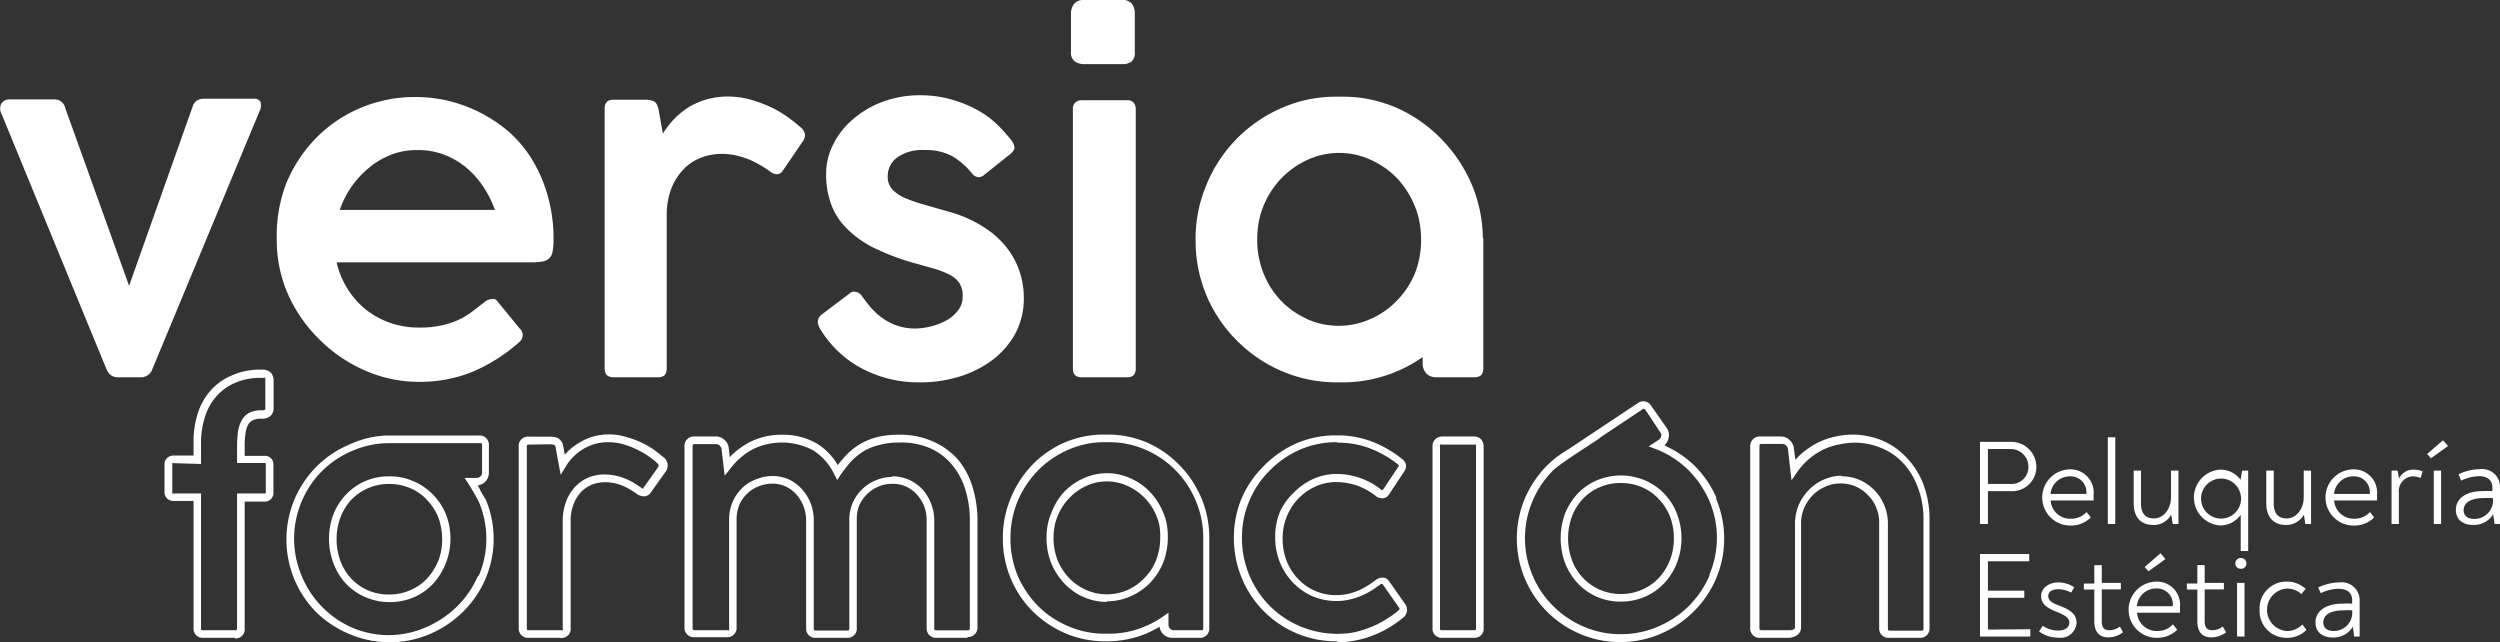
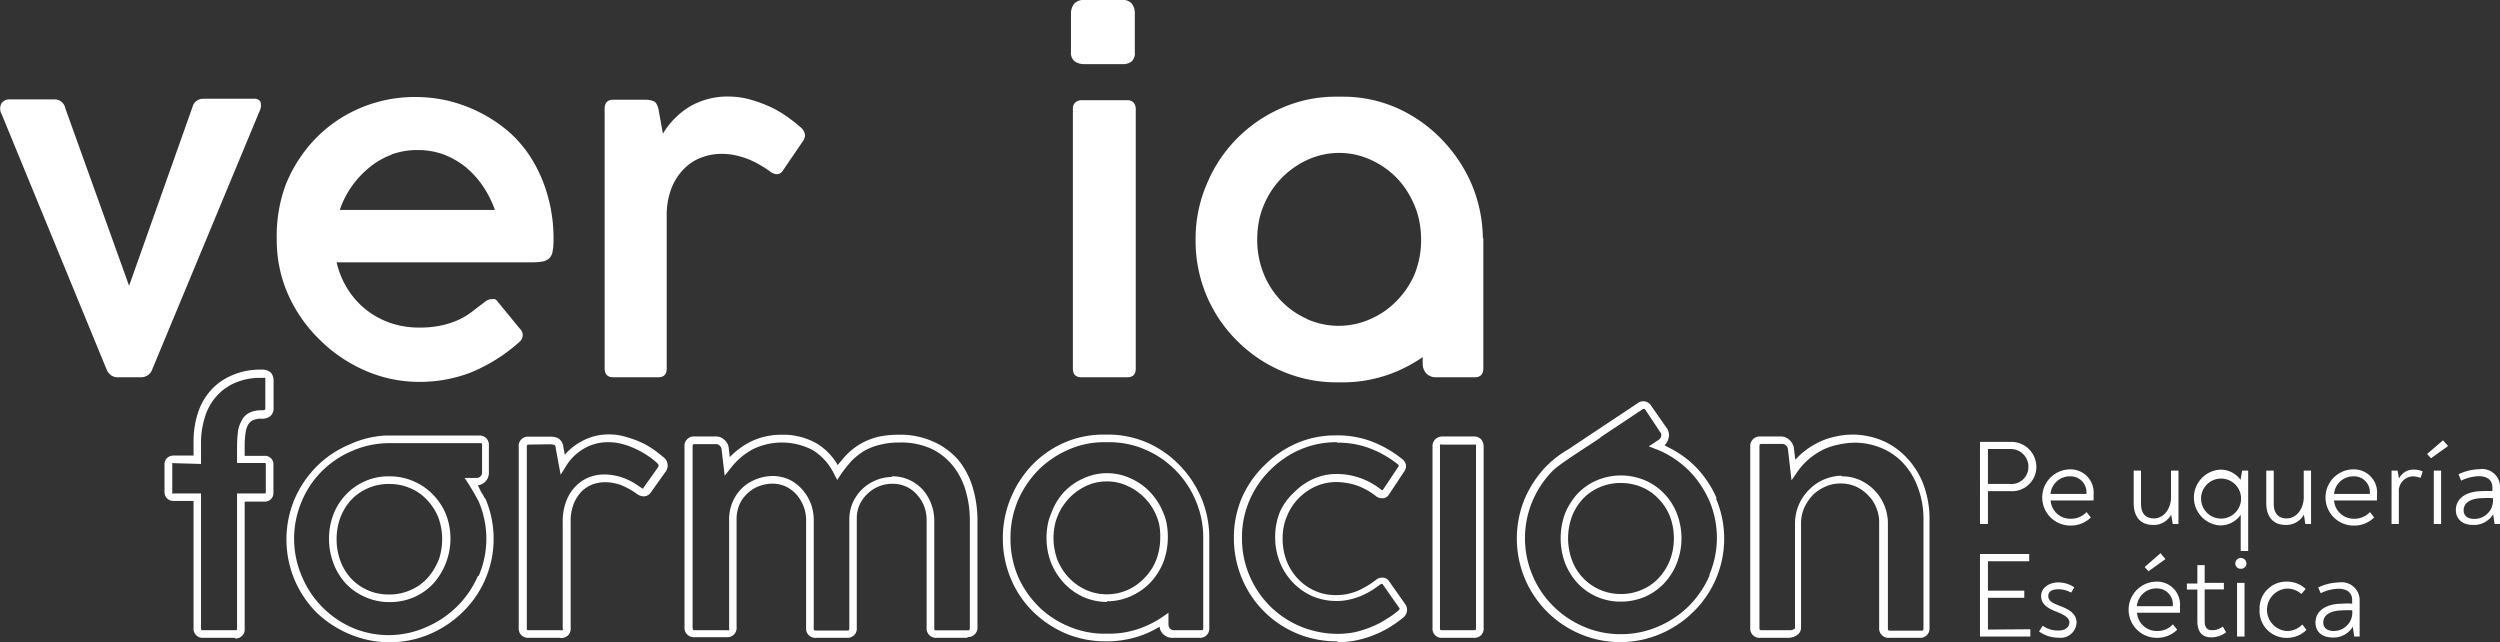
<svg xmlns="http://www.w3.org/2000/svg" viewBox="0 0 157.45 40.45">
  <rect x="0" y="0" width="157.45" height="40.45" fill="#333333" stroke="none" />
  <defs>
    <style>.cls-1{fill:#fff;}</style>
  </defs>
  <g id="Capa_2" data-name="Capa 2">
    <g id="Capa_1-2" data-name="Capa 1">
      <path class="cls-1" d="M27.26,31.14A3.77,3.77,0,0,0,26,30.29,3.69,3.69,0,0,0,24.5,30a3.63,3.63,0,0,0-1.52.31,3.69,3.69,0,0,0-1.2.85A3.81,3.81,0,0,0,21,32.39a4.38,4.38,0,0,0,0,3.08,3.9,3.9,0,0,0,.77,1.27A3.67,3.67,0,0,0,23,37.6a3.72,3.72,0,0,0,1.54.32,3.82,3.82,0,0,0,1.56-.32,3.64,3.64,0,0,0,1.21-.87,4.26,4.26,0,0,0,.78-4.33A3.9,3.9,0,0,0,27.26,31.14Zm.35,4.15a3.76,3.76,0,0,1-.69,1.12,3.1,3.1,0,0,1-1.06.75,3.15,3.15,0,0,1-1.36.28,3.19,3.19,0,0,1-2.38-1,3.29,3.29,0,0,1-.68-1.11,3.83,3.83,0,0,1-.24-1.37,3.87,3.87,0,0,1,.24-1.37,3.49,3.49,0,0,1,.68-1.11,3.26,3.26,0,0,1,2.38-1,3.32,3.32,0,0,1,1.35.27,3.1,3.1,0,0,1,1.06.75,3.5,3.5,0,0,1,.7,1.1,4,4,0,0,1,0,2.72Z" />
      <path class="cls-1" d="M30.54,31.4c-.08-.17-.18-.32-.27-.48a3.84,3.84,0,0,0-.18-.35.86.86,0,0,0,.46-.22.81.81,0,0,0,.24-.6v-1.7a.58.58,0,0,0-.64-.62H24.28A6.11,6.11,0,0,0,22,28a6.37,6.37,0,0,0-2.06,1.38,6.62,6.62,0,0,0-1.39,2.06,6.56,6.56,0,0,0,0,5.07,6.55,6.55,0,0,0,1.39,2.07A6.75,6.75,0,0,0,22,39.93a6.46,6.46,0,0,0,5.08,0,6.8,6.8,0,0,0,2.08-1.4,6.44,6.44,0,0,0,1.41-7.13Zm-.44,4.87a6.12,6.12,0,0,1-1.31,1.92,6.31,6.31,0,0,1-1.93,1.3A5.86,5.86,0,0,1,24.5,40a5.8,5.8,0,0,1-2.34-.48A6.07,6.07,0,0,1,19,36.27a6,6,0,0,1,0-4.69,5.91,5.91,0,0,1,3.2-3.19,5.8,5.8,0,0,1,2.34-.48h5.66c.15,0,.16,0,.16.14v1.7a.3.3,0,0,1-.1.25.33.33,0,0,1-.26.1h-.74a15.4,15.4,0,0,1,.89,1.49,5.94,5.94,0,0,1,0,4.68Z" />
      <path class="cls-1" d="M124.7,27.83h1.91a1.58,1.58,0,0,1,1.64,1.58,1.53,1.53,0,0,1-1.67,1.52H125.2V33h-.5Zm1.88,2.65a1.07,1.07,0,0,0,1.17-1.08,1.11,1.11,0,0,0-1.14-1.12H125.2v2.2Z" />
      <path class="cls-1" d="M131.85,31.2a1.77,1.77,0,0,1,0,.32h-2.7a1.23,1.23,0,0,0,1.26,1.15,1.31,1.31,0,0,0,1-.42l.27.34a1.79,1.79,0,0,1-1.29.51,1.77,1.77,0,0,1,0-3.54A1.46,1.46,0,0,1,131.85,31.2Zm-2.71-.09h2.26A1,1,0,0,0,130.35,30,1.22,1.22,0,0,0,129.14,31.11Z" />
-       <path class="cls-1" d="M132.75,27.54h.47V33h-.47Z" />
      <path class="cls-1" d="M137.2,29.64V33h-.36l-.1-.59a1.23,1.23,0,0,1-1.13.65c-.85,0-1.23-.56-1.23-1.38V29.64h.46v2.07c0,.54.21.94.82.94s1.07-.61,1.07-1.33V29.64Z" />
      <path class="cls-1" d="M141.59,29.64V34.7h-.47V33.37c0-.36,0-.68,0-.95a1.56,1.56,0,0,1-1.32.67,1.76,1.76,0,0,1,0-3.51,1.55,1.55,0,0,1,1.31.64l.1-.58Zm-.45,1.68a1.26,1.26,0,1,0-1.29,1.34A1.26,1.26,0,0,0,141.14,31.32Z" />
      <path class="cls-1" d="M145.55,29.64V33h-.36l-.09-.59a1.26,1.26,0,0,1-1.14.65c-.84,0-1.23-.56-1.23-1.38V29.64h.47v2.07c0,.54.21.94.82.94s1.07-.61,1.07-1.33V29.64Z" />
      <path class="cls-1" d="M149.7,31.2a1.77,1.77,0,0,1,0,.32H147a1.24,1.24,0,0,0,1.26,1.15,1.32,1.32,0,0,0,1-.42l.26.34a1.76,1.76,0,0,1-1.29.51,1.77,1.77,0,0,1,0-3.54A1.46,1.46,0,0,1,149.7,31.2ZM147,31.11h2.25A1,1,0,0,0,148.19,30,1.21,1.21,0,0,0,147,31.11Z" />
      <path class="cls-1" d="M152.58,29.69l-.13.41A1.52,1.52,0,0,0,152,30a.92.92,0,0,0-.92,1v2h-.46V29.64H151l.09.5a1,1,0,0,1,1-.56A1.28,1.28,0,0,1,152.58,29.69Z" />
      <path class="cls-1" d="M152.86,28.59l1-.86.32.36-1.08.77Zm.42,1.05h.46V33h-.46Z" />
      <path class="cls-1" d="M157.45,30.77V33h-.34l-.09-.61a1.42,1.42,0,0,1-1.27.67c-.66,0-1.08-.36-1.08-.94,0-.76.69-1.19,1.69-1.19a5.16,5.16,0,0,1,.61,0v-.23c0-.47-.33-.71-.85-.71a2.76,2.76,0,0,0-1.12.28l-.16-.4a3.19,3.19,0,0,1,1.32-.32A1.13,1.13,0,0,1,157.45,30.77Zm-.48.6a4.39,4.39,0,0,0-.54,0c-.8,0-1.27.27-1.27.77,0,.34.24.54.66.54A1.16,1.16,0,0,0,157,31.37Z" />
      <path class="cls-1" d="M127.87,39.63v.46H124.7v-5.2h3.1v.46h-2.6V37.2h2.29v.45H125.2v2Z" />
      <path class="cls-1" d="M128.42,39.77l.23-.36a1.66,1.66,0,0,0,1,.3c.41,0,.68-.2.68-.51s-.38-.5-.78-.66c-.55-.21-1-.47-1-1s.52-.86,1.09-.86a1.83,1.83,0,0,1,1,.31l-.2.33a1.73,1.73,0,0,0-.8-.21c-.34,0-.64.11-.64.43s.31.46.71.61c.61.23,1.07.5,1.07,1.06a1,1,0,0,1-1.14.95A2.06,2.06,0,0,1,128.42,39.77Z" />
-       <path class="cls-1" d="M131.9,39.13v-2l-.66,0v-.38h.66V35.59h.47v1.12h1.2v.41h-1.2v2c0,.43.17.57.47.57a1.09,1.09,0,0,0,.67-.23l.2.36a1.53,1.53,0,0,1-.92.32C132.25,40.15,131.9,39.83,131.9,39.13Z" />
      <path class="cls-1" d="M137.29,38.26a1.88,1.88,0,0,1,0,.33h-2.7a1.24,1.24,0,0,0,1.26,1.15,1.31,1.31,0,0,0,1-.42l.27.34a1.79,1.79,0,0,1-1.29.51,1.77,1.77,0,0,1,0-3.54A1.45,1.45,0,0,1,137.29,38.26Zm-2.71-.08h2.26a1,1,0,0,0-1.05-1.12A1.22,1.22,0,0,0,134.58,38.18Zm.73-2.2-.24-.27,1-.87.31.37Z" />
      <path class="cls-1" d="M138.39,39.13v-2l-.66,0v-.38h.66V35.59h.46v1.12h1.21v.41h-1.21v2c0,.43.18.57.48.57a1.06,1.06,0,0,0,.66-.23l.21.36a1.53,1.53,0,0,1-.92.32C138.73,40.15,138.39,39.83,138.39,39.13Z" />
      <path class="cls-1" d="M140.78,35.49a.35.35,0,0,1,.7,0,.33.33,0,0,1-.35.33A.33.33,0,0,1,140.78,35.49Zm.11,1.22h.47v3.38h-.47Z" />
      <path class="cls-1" d="M142.31,38.39A1.68,1.68,0,0,1,144,36.63a1.71,1.71,0,0,1,1.21.46l-.27.32a1.33,1.33,0,0,0-.94-.34,1.34,1.34,0,0,0,0,2.67,1.32,1.32,0,0,0,1-.41l.26.34a1.71,1.71,0,0,1-1.3.5A1.68,1.68,0,0,1,142.31,38.39Z" />
      <path class="cls-1" d="M148.61,37.84v2.25h-.34l-.09-.62a1.41,1.41,0,0,1-1.27.68c-.66,0-1.08-.36-1.08-.94,0-.76.69-1.19,1.69-1.19a3.83,3.83,0,0,1,.62,0v-.23c0-.47-.34-.71-.86-.71a2.61,2.61,0,0,0-1.12.28L146,37a3.2,3.2,0,0,1,1.33-.32A1.13,1.13,0,0,1,148.61,37.84Zm-.47.6a3.2,3.2,0,0,0-.55,0c-.8,0-1.27.27-1.27.77,0,.33.24.53.66.53A1.16,1.16,0,0,0,148.14,38.44Z" />
      <path class="cls-1" d="M93.39,15a9,9,0,0,0-.69-3.36,9.4,9.4,0,0,0-1.9-2.86A9,9,0,0,0,88,6.81a8.4,8.4,0,0,0-3.45-.72h-.41a8.39,8.39,0,0,0-3.44.72A8.93,8.93,0,0,0,76,11.6a8.67,8.67,0,0,0-.7,3.36h0a.57.57,0,0,0,0,.13A8.83,8.83,0,0,0,78,21.55a8.87,8.87,0,0,0,2.82,1.86,8.7,8.7,0,0,0,3.34.67h.41a8.71,8.71,0,0,0,3.35-.67,9.09,9.09,0,0,0,1.68-.92v.41a.9.9,0,0,0,.23.62.82.82,0,0,0,.61.24h2.44q.54,0,.54-.57V15ZM82.31,20.08a5.15,5.15,0,0,1-1.66-1.17,5.4,5.4,0,0,1-1.08-1.71,5.71,5.71,0,0,1-.39-2.12,5.94,5.94,0,0,1,.15-1.35,4.69,4.69,0,0,1,.24-.75,5.47,5.47,0,0,1,1.12-1.74,5.38,5.38,0,0,1,1.65-1.17,4.77,4.77,0,0,1,4,0A5.38,5.38,0,0,1,88,11.24,5.65,5.65,0,0,1,89.11,13a4.69,4.69,0,0,1,.24.75,5.94,5.94,0,0,1,.15,1.35,5.71,5.71,0,0,1-.39,2.12A5.4,5.4,0,0,1,88,18.91a5.15,5.15,0,0,1-1.66,1.17,4.9,4.9,0,0,1-4.06,0Z" />
      <path class="cls-1" d="M9.59,23.26a.74.74,0,0,1-.7.5H7.39A.73.73,0,0,1,7,23.64a.89.89,0,0,1-.29-.38L.1,7.18a.68.68,0,0,1,0-.68.61.61,0,0,1,.53-.24h2.8a.68.68,0,0,1,.68.55L8.13,18l4-11.28a.66.66,0,0,1,.28-.39.77.77,0,0,1,.4-.11H16a.42.42,0,0,1,.41.2.86.86,0,0,1-.08.62Z" />
      <path class="cls-1" d="M31,18.84a.47.47,0,0,1,.17,0,.42.42,0,0,1,.16.14l1.4,1.71a.55.55,0,0,1,0,.83,10.67,10.67,0,0,1-3.08,1.94,8.9,8.9,0,0,1-3.23.59,8.48,8.48,0,0,1-3.42-.71,9.32,9.32,0,0,1-2.85-1.93,9.2,9.2,0,0,1-2-2.85,8.47,8.47,0,0,1-.72-3.48A9.26,9.26,0,0,1,18,11.62a9,9,0,0,1,1.84-2.86,8.61,8.61,0,0,1,2.81-1.94,8.79,8.79,0,0,1,3.55-.71,9,9,0,0,1,2,.23A9.22,9.22,0,0,1,32,8.26,7.56,7.56,0,0,1,33.48,10a9,9,0,0,1,1,2.28,9.71,9.71,0,0,1,.38,2.84,3.56,3.56,0,0,1-.06.73.76.76,0,0,1-.21.42.79.79,0,0,1-.43.2,3.4,3.4,0,0,1-.7.05H21.2a5.39,5.39,0,0,0,.7,1.69,5.18,5.18,0,0,0,1.16,1.3,5.27,5.27,0,0,0,1.53.83,5.49,5.49,0,0,0,1.78.29,6.28,6.28,0,0,0,1.54-.16,5,5,0,0,0,1.12-.4,4.88,4.88,0,0,0,.84-.55l.72-.55A.68.68,0,0,1,31,18.84Zm-6.33-9.1a4.71,4.71,0,0,0-1.41.81,6,6,0,0,0-1.11,1.19,5.89,5.89,0,0,0-.75,1.48h9.77a6.78,6.78,0,0,0-.77-1.52,5.76,5.76,0,0,0-1.1-1.2,5.22,5.22,0,0,0-1.38-.78,4.75,4.75,0,0,0-1.62-.27A4.66,4.66,0,0,0,24.63,9.74Z" />
      <path class="cls-1" d="M38.08,6.86c0-.39.18-.58.55-.58h2a1.51,1.51,0,0,1,.53.09c.15.06.26.25.32.55l.27,1.5A5,5,0,0,1,43.46,6.7a4.72,4.72,0,0,1,2.38-.62,5.23,5.23,0,0,1,1.55.23,8.83,8.83,0,0,1,1.35.53,7.51,7.51,0,0,1,1,.63c.29.21.5.39.65.52a.76.76,0,0,1,.31.51.7.7,0,0,1-.16.43L49.3,10.75a.43.43,0,0,1-.37.22.74.74,0,0,1-.43-.17q-.27-.2-.6-.39a5.88,5.88,0,0,0-.71-.36,5.36,5.36,0,0,0-.83-.26,4.11,4.11,0,0,0-.94-.1,3.58,3.58,0,0,0-1.24.23,3,3,0,0,0-1.1.71,3.68,3.68,0,0,0-.79,1.22,4.66,4.66,0,0,0-.3,1.76v9.58c0,.38-.16.57-.55.57H38.63c-.37,0-.55-.19-.55-.57Z" />
-       <path class="cls-1" d="M51.51,20.35a.58.58,0,0,1,.24-.54l1.76-1.33a.4.4,0,0,1,.3-.11.62.62,0,0,1,.5.31,8.45,8.45,0,0,0,.59.75,4.09,4.09,0,0,0,.73.64,3.45,3.45,0,0,0,.9.45,3.62,3.62,0,0,0,1.13.17,4.19,4.19,0,0,0,1-.14,4.13,4.13,0,0,0,1-.4,2.36,2.36,0,0,0,.7-.63,1.38,1.38,0,0,0,.27-.84,1.47,1.47,0,0,0-.22-.87,1.66,1.66,0,0,0-.65-.53,5.36,5.36,0,0,0-1-.38l-1.39-.39A14.92,14.92,0,0,1,55,15.59a6.32,6.32,0,0,1-1.64-1.17,4.16,4.16,0,0,1-1-1.52,5.39,5.39,0,0,1-.33-2,4,4,0,0,1,.42-1.75,4.92,4.92,0,0,1,1.19-1.57,6.06,6.06,0,0,1,1.9-1.15A6.71,6.71,0,0,1,58.09,6,7,7,0,0,1,60,6.29a7.47,7.47,0,0,1,1.57.65,5.73,5.73,0,0,1,1.22.89,9.73,9.73,0,0,1,.9,1,.89.89,0,0,1,.2.44c0,.14-.07.28-.26.43L62,11a.52.52,0,0,1-.37.16.58.58,0,0,1-.43-.26A4.76,4.76,0,0,0,60,9.85a3.52,3.52,0,0,0-1.79-.4,2.7,2.7,0,0,0-1.71.47,1.44,1.44,0,0,0-.59,1.17,1.19,1.19,0,0,0,.27.82,2.34,2.34,0,0,0,.79.55,9.75,9.75,0,0,0,1.24.43l1.64.47a7.83,7.83,0,0,1,2.1.94,5.63,5.63,0,0,1,1.44,1.28,5,5,0,0,1,.82,1.51,5.2,5.2,0,0,1,.27,1.66,4.67,4.67,0,0,1-.58,2.34,5.32,5.32,0,0,1-1.5,1.66,7,7,0,0,1-2.08,1,8.44,8.44,0,0,1-2.32.33,7.62,7.62,0,0,1-3.71-.87,6.75,6.75,0,0,1-2.54-2.34A1.47,1.47,0,0,1,51.51,20.35Z" />
      <path class="cls-1" d="M67.45.87a1,1,0,0,1,.19-.62A.79.79,0,0,1,68.31,0h2.38a.71.71,0,0,1,.6.24,1,1,0,0,1,.18.63v2.4a.72.72,0,0,1-.2.6.91.91,0,0,1-.58.17H68.31a1.08,1.08,0,0,1-.62-.17.68.68,0,0,1-.24-.6Zm.12,6a.51.51,0,0,1,.16-.42.59.59,0,0,1,.38-.14H71a.53.53,0,0,1,.39.15.62.62,0,0,1,.14.41V23.2c0,.38-.18.56-.53.56H68.11c-.36,0-.54-.18-.54-.56Z" />
      <path class="cls-1" d="M69.85,40.39h-.28a6.45,6.45,0,0,1-2.42-.48,6.76,6.76,0,0,1-2.05-1.35,6.3,6.3,0,0,1-1.41-2.05,6.49,6.49,0,0,1-.53-2.62v-.16a6.52,6.52,0,0,1,.5-2.37A6.7,6.7,0,0,1,65,29.29a6.41,6.41,0,0,1,2-1.4,6.22,6.22,0,0,1,2.5-.52h.28a6.22,6.22,0,0,1,2.5.52,6.41,6.41,0,0,1,2,1.4,6.7,6.7,0,0,1,1.38,2.07,6.48,6.48,0,0,1,.5,2.37h0v5.8a.58.58,0,0,1-.62.64h-1.7a.81.81,0,0,1-.59-.24.74.74,0,0,1-.22-.46,7,7,0,0,1-.86.44,6.45,6.45,0,0,1-2.42.48Zm-.14-.48h.14a5.71,5.71,0,0,0,2.24-.45,6.17,6.17,0,0,0,1.13-.61l.37-.26v.74a.38.38,0,0,0,.1.26.3.3,0,0,0,.25.1h1.7c.11,0,.14,0,.14-.16V33.8a5.89,5.89,0,0,0-.47-2.26,6,6,0,0,0-3.15-3.21,5.66,5.66,0,0,0-2.31-.48h-.28a5.54,5.54,0,0,0-2.3.48,6.1,6.1,0,0,0-1.89,1.29,6.33,6.33,0,0,0-1.28,1.92,6.08,6.08,0,0,0-.46,2.26v.09a6.06,6.06,0,0,0,.48,2.43,6.25,6.25,0,0,0,1.31,1.9,6,6,0,0,0,1.9,1.24,5.71,5.71,0,0,0,2.24.45h.14Zm0-2a3.71,3.71,0,0,1-1.52-.33A3.82,3.82,0,0,1,67,36.71a4.22,4.22,0,0,1-.8-1.26,4.33,4.33,0,0,1-.29-1.57,4.64,4.64,0,0,1,.11-1,3.69,3.69,0,0,1,.19-.56A4,4,0,0,1,67,31a3.82,3.82,0,0,1,1.23-.87,3.57,3.57,0,0,1,1.49-.33h0a3.57,3.57,0,0,1,1.49.33,3.82,3.82,0,0,1,1.23.87,4.13,4.13,0,0,1,.82,1.28,3.69,3.69,0,0,1,.19.56,4.65,4.65,0,0,1,.1,1,4.45,4.45,0,0,1-.28,1.56,4.15,4.15,0,0,1-.8,1.27,3.93,3.93,0,0,1-1.23.87,3.71,3.71,0,0,1-1.52.33Zm0-7.59a3,3,0,0,0-1.29.28,3.49,3.49,0,0,0-1.08.77,3.6,3.6,0,0,0-.73,1.13,3.11,3.11,0,0,0-.16.49,4.26,4.26,0,0,0-.1.89,4,4,0,0,0,.25,1.39,3.76,3.76,0,0,0,.71,1.11,3.49,3.49,0,0,0,1.08.77,3.25,3.25,0,0,0,2.64,0,3.33,3.33,0,0,0,1.07-.77,3.37,3.37,0,0,0,.72-1.12,3.89,3.89,0,0,0,.25-1.38A3.68,3.68,0,0,0,73,33a3.11,3.11,0,0,0-.16-.49,3.44,3.44,0,0,0-.73-1.13A3.49,3.49,0,0,0,71,30.6a3,3,0,0,0-1.29-.28Z" />
      <path class="cls-1" d="M14.8,40.17h-2a.57.57,0,0,1-.61-.62v-8H10.93a.59.59,0,0,1-.4-.15.57.57,0,0,1-.17-.44V29.26a.54.54,0,0,1,.18-.43.62.62,0,0,1,.39-.14h1.26V27.8a5.88,5.88,0,0,1,.24-1.68,4,4,0,0,1,.77-1.45,3.71,3.71,0,0,1,1.34-1,4.35,4.35,0,0,1,1.92-.39.8.8,0,0,1,.62.21.81.81,0,0,1,.15.51v1.68a.65.65,0,0,1-.21.53.82.82,0,0,1-.55.16,1.2,1.2,0,0,0-.55.1.7.7,0,0,0-.3.29,1.56,1.56,0,0,0-.16.55,5.53,5.53,0,0,0-.05.86v.54h1.23a.53.53,0,0,1,.58.57V31a.54.54,0,0,1-.58.59H15.41v8a.57.57,0,0,1-.61.62Zm-3.87-11a.12.12,0,0,0-.08,0,.12.12,0,0,0,0,.07V31a.15.15,0,0,0,0,.08.09.09,0,0,0,.08,0h1.73v8.47c0,.12,0,.14.14.14h2c.11,0,.13,0,.13-.14V31.08h1.71c.09,0,.1,0,.1-.11V29.26c0-.09,0-.1-.1-.1H14.93v-1a8.09,8.09,0,0,1,.05-.92,1.9,1.9,0,0,1,.23-.73A1.06,1.06,0,0,1,15.7,26a1.63,1.63,0,0,1,.77-.16.38.38,0,0,0,.24-.05s0-.08,0-.16V24c0-.13,0-.18,0-.2s-.07,0-.25,0a3.91,3.91,0,0,0-1.72.34,3.28,3.28,0,0,0-1.17.89,3.47,3.47,0,0,0-.68,1.29,5.27,5.27,0,0,0-.23,1.54v1.36Z" />
      <path class="cls-1" d="M35.28,40.17h-2a.58.58,0,0,1-.61-.64V28.15a.58.58,0,0,1,.61-.65h1.38a1.33,1.33,0,0,1,.45.08.71.71,0,0,1,.37.57l.09.49a3.58,3.58,0,0,1,1-.81,3.48,3.48,0,0,1,1.78-.47,3.64,3.64,0,0,1,1.15.18,6.12,6.12,0,0,1,1,.38,5.26,5.26,0,0,1,.76.46c.21.16.37.28.48.38a.66.66,0,0,1,.14,1L41,31a.54.54,0,0,1-.46.26.77.77,0,0,1-.44-.16,3.94,3.94,0,0,0-.4-.26,4.12,4.12,0,0,0-.47-.24,2.85,2.85,0,0,0-1.14-.23,2.38,2.38,0,0,0-.78.14,2.15,2.15,0,0,0-.68.44,2.55,2.55,0,0,0-.5.78,3,3,0,0,0-.19,1.14v6.66a.6.6,0,0,1-.15.47.61.61,0,0,1-.47.18ZM33.31,28c-.09,0-.13,0-.13.17V39.53c0,.15,0,.16.13.16h2a.27.27,0,0,0,.13,0,.17.17,0,0,0,0-.12h0V32.86a3.5,3.5,0,0,1,.23-1.32,2.67,2.67,0,0,1,.6-.93,2.47,2.47,0,0,1,.85-.56,2.84,2.84,0,0,1,.95-.17,3.69,3.69,0,0,1,1.33.27c.18.08.36.17.52.26l.44.29a.38.38,0,0,0,.16.08s0,0,0-.05h0l.9-1.27a.29.29,0,0,0,.06-.16h0s0-.06-.14-.18a4.3,4.3,0,0,0-.43-.34,5,5,0,0,0-.7-.42,5.16,5.16,0,0,0-.89-.36,3.38,3.38,0,0,0-1-.15,3,3,0,0,0-1.54.4,3.22,3.22,0,0,0-1.14,1.12l-.33.53L35,28.23c0-.17-.08-.2-.08-.2a.76.76,0,0,0-.27-.05Z" />
      <path class="cls-1" d="M60.93,40.17H59a.59.59,0,0,1-.64-.65V32.78a2.49,2.49,0,0,0-.14-.85,2.24,2.24,0,0,0-.43-.73,2,2,0,0,0-1.62-.73,2.21,2.21,0,0,0-.84.17,2.32,2.32,0,0,0-1.2,1.16,2.15,2.15,0,0,0-.17.85v6.88a.58.58,0,0,1-.62.64H51.4a.58.58,0,0,1-.63-.64V32.74a2.37,2.37,0,0,0-.15-.82,2.53,2.53,0,0,0-.42-.73,2.19,2.19,0,0,0-.67-.53,2,2,0,0,0-.89-.2,2.28,2.28,0,0,0-.75.13,2,2,0,0,0-.73.41,2.23,2.23,0,0,0-.56.71,2.38,2.38,0,0,0-.21,1v6.76a.59.59,0,0,1-.65.66h-2a.59.59,0,0,1-.63-.65V28.14a.59.59,0,0,1,.63-.65h1.36a.73.73,0,0,1,.52.21.78.78,0,0,1,.27.47v0l.07.62a4.89,4.89,0,0,1,1.25-.94,4.37,4.37,0,0,1,2-.47,4.26,4.26,0,0,1,2.21.54,3.83,3.83,0,0,1,1.34,1.37c.16-.2.33-.4.49-.58a4.33,4.33,0,0,1,.88-.72,4.38,4.38,0,0,1,1.1-.46,5.78,5.78,0,0,1,1.38-.15,5,5,0,0,1,2.16.43A4.49,4.49,0,0,1,60.38,29a5,5,0,0,1,.89,1.73,7.18,7.18,0,0,1,.29,2v6.74a.59.59,0,0,1-.63.65ZM56.17,30a2.5,2.5,0,0,1,1.15.25,2.68,2.68,0,0,1,.84.64,3,3,0,0,1,.68,1.9v6.74c0,.15,0,.17.16.17h1.93c.1,0,.15,0,.15-.17V32.78a6.51,6.51,0,0,0-.27-1.9A4.45,4.45,0,0,0,60,29.32a3.84,3.84,0,0,0-1.35-1.06,4.57,4.57,0,0,0-2-.39,4.78,4.78,0,0,0-1.26.15,3.53,3.53,0,0,0-1,.4,4.31,4.31,0,0,0-.78.63,9.41,9.41,0,0,0-.66.84l-.22.34-.19-.36a3.61,3.61,0,0,0-1.35-1.52,4.18,4.18,0,0,0-3.79-.05A4.39,4.39,0,0,0,46,29.51l-.36.45-.2-1.7a.39.39,0,0,0-.13-.21.3.3,0,0,0-.2-.08H43.77c-.1,0-.15,0-.15.17V39.52c0,.16.05.17.15.17h2a.3.3,0,0,0,.15,0,.31.31,0,0,0,0-.13h0V32.75a2.74,2.74,0,0,1,.27-1.25,2.66,2.66,0,0,1,.67-.87,2.74,2.74,0,0,1,.88-.49,2.77,2.77,0,0,1,.91-.16,2.52,2.52,0,0,1,1.11.25,2.73,2.73,0,0,1,.81.65,3,3,0,0,1,.51.88,3,3,0,0,1,.17,1v6.79c0,.14,0,.16.16.16h1.94c.1,0,.14,0,.14-.16V32.65a2.63,2.63,0,0,1,.22-1,2.72,2.72,0,0,1,.59-.84,2.67,2.67,0,0,1,.86-.56,2.59,2.59,0,0,1,1-.21Z" />
      <path class="cls-1" d="M84.23,40.39a6.43,6.43,0,0,1-6-3.93,6.6,6.6,0,0,1-.52-2.6,6.39,6.39,0,0,1,.52-2.55,6.49,6.49,0,0,1,1.4-2,6.61,6.61,0,0,1,2-1.38,6.2,6.2,0,0,1,2.49-.51h.06a6.06,6.06,0,0,1,2.25.4,7.07,7.07,0,0,1,1.89,1.1.6.6,0,0,1,.23.38.57.57,0,0,1-.09.36l-1,1.51a.47.47,0,0,1-.42.21.63.63,0,0,1-.35-.11h0a4.34,4.34,0,0,0-1.28-.71,4.25,4.25,0,0,0-1.26-.2,3.19,3.19,0,0,0-1.26.26,3.49,3.49,0,0,0-1.83,1.87,3.56,3.56,0,0,0-.28,1.44,3.86,3.86,0,0,0,.26,1.42,3.49,3.49,0,0,0,.73,1.13,3.25,3.25,0,0,0,2.39,1,3.59,3.59,0,0,0,.75-.08,4,4,0,0,0,.67-.22,6.5,6.5,0,0,0,.59-.32c.18-.11.34-.23.49-.34a.63.63,0,0,1,.4-.14.48.48,0,0,1,.42.22l1,1.42a.62.62,0,0,1-.11.88,7.1,7.1,0,0,1-.83.59,6.33,6.33,0,0,1-1,.5,6.15,6.15,0,0,1-1.13.34,5.91,5.91,0,0,1-1.18.12Zm0-12.54h-.06a5.77,5.77,0,0,0-2.3.47A6.06,6.06,0,0,0,80,29.6a5.89,5.89,0,0,0-1.3,1.9,5.82,5.82,0,0,0-.48,2.36,6,6,0,0,0,.48,2.41A6.09,6.09,0,0,0,80,38.19a6,6,0,0,0,1.92,1.27,6.15,6.15,0,0,0,2.35.46,5.65,5.65,0,0,0,1.08-.11,7.11,7.11,0,0,0,1-.32A5.5,5.5,0,0,0,87.3,39a5.24,5.24,0,0,0,.77-.55c.09-.07.11-.12,0-.24l-1-1.43h0a.17.17,0,0,0-.1,0c-.17.13-.35.25-.54.38a5.52,5.52,0,0,1-.64.34,4.23,4.23,0,0,1-.76.25,3.44,3.44,0,0,1-.86.1,3.84,3.84,0,0,1-1.51-.3,3.88,3.88,0,0,1-1.22-.85,4,4,0,0,1-.83-1.28,4.22,4.22,0,0,1-.3-1.6,4.16,4.16,0,0,1,.32-1.63A3.88,3.88,0,0,1,81.51,31a4,4,0,0,1,1.23-.85,3.62,3.62,0,0,1,1.45-.3,4.51,4.51,0,0,1,1.4.23,4.46,4.46,0,0,1,1.42.78.13.13,0,0,0,.08,0h0l1-1.5a.13.13,0,0,0,0-.06h0a.13.13,0,0,0-.06-.06,6.49,6.49,0,0,0-1.75-1,5.6,5.6,0,0,0-2.08-.36Z" />
      <path class="cls-1" d="M92.83,40.17h-2a.57.57,0,0,1-.61-.63V28.12a.6.6,0,0,1,.2-.48.63.63,0,0,1,.41-.15h2a.61.61,0,0,1,.45.18.69.69,0,0,1,.16.45V39.54a.57.57,0,0,1-.61.63ZM90.8,28a.15.15,0,0,0-.11,0,.23.23,0,0,0,0,.11V39.54c0,.13,0,.15.14.15h2c.09,0,.13,0,.13-.15V28.12c0-.08,0-.11,0-.12s0,0-.1,0Z" />
      <path class="cls-1" d="M121,40.17H119a.59.59,0,0,1-.65-.64V32.89a2.34,2.34,0,0,0-.18-.91,2.29,2.29,0,0,0-.51-.78,2.47,2.47,0,0,0-.76-.55,2.37,2.37,0,0,0-1-.2,2.25,2.25,0,0,0-.87.17,2.69,2.69,0,0,0-.8.5,2.89,2.89,0,0,0-.58.82,2.44,2.44,0,0,0-.22,1.07v6.51a.57.57,0,0,1-.3.51,1,1,0,0,1-.49.14h-1.76a.59.59,0,0,1-.65-.65V28.14a.6.6,0,0,1,.65-.65h1.29a.75.75,0,0,1,.52.21.89.89,0,0,1,.28.46v0l.1.8a4.25,4.25,0,0,1,.48-.47,5.16,5.16,0,0,1,1-.64,4.5,4.5,0,0,1,1.07-.36,5.08,5.08,0,0,1,1.1-.12,5,5,0,0,1,1.66.31,4.49,4.49,0,0,1,1.56,1,5.14,5.14,0,0,1,1.14,1.68,6.22,6.22,0,0,1,.44,2.44v6.73a.58.58,0,0,1-.61.64ZM116,30a2.7,2.7,0,0,1,1.17.25,3,3,0,0,1,1.73,2.67v6.64c0,.12,0,.16.17.16H121c.1,0,.14,0,.14-.16V32.8a5.62,5.62,0,0,0-.41-2.25,4.43,4.43,0,0,0-1-1.52,3.92,3.92,0,0,0-1.39-.87,4.27,4.27,0,0,0-1.5-.28,4.79,4.79,0,0,0-1,.11,4.17,4.17,0,0,0-1,.32,4.53,4.53,0,0,0-.89.58,4.12,4.12,0,0,0-.76.84l-.36.52-.23-2a.39.39,0,0,0-.13-.21.32.32,0,0,0-.2-.08h-1.29c-.14,0-.17,0-.17.17V39.52c0,.14,0,.17.17.17h1.76a.45.45,0,0,0,.25-.07.1.1,0,0,0,.06-.1V33a3,3,0,0,1,.27-1.28,3.18,3.18,0,0,1,.69-.95,2.79,2.79,0,0,1,.94-.6,2.85,2.85,0,0,1,1-.21Z" />
      <path class="cls-1" d="M98.56,32.36a4.53,4.53,0,0,0,0,3.08,4.1,4.1,0,0,0,.78,1.27,3.68,3.68,0,0,0,2.73,1.18,3.82,3.82,0,0,0,1.56-.32,3.74,3.74,0,0,0,1.21-.87,3.92,3.92,0,0,0,.78-1.27,4.32,4.32,0,0,0,0-3.06,3.74,3.74,0,0,0-.79-1.26,3.68,3.68,0,0,0-1.21-.85,3.9,3.9,0,0,0-3.07,0,3.68,3.68,0,0,0-1.21.85A4.17,4.17,0,0,0,98.56,32.36Zm2.18-1.67a3.23,3.23,0,0,1,1.33-.27,3.32,3.32,0,0,1,1.35.27,3.1,3.1,0,0,1,1.06.75,3.39,3.39,0,0,1,.7,1.1,3.85,3.85,0,0,1,.24,1.36,3.81,3.81,0,0,1-.24,1.36,3.64,3.64,0,0,1-.69,1.12,3.1,3.1,0,0,1-1.06.75,3.18,3.18,0,0,1-1.36.28A3.25,3.25,0,0,1,99,35.27a4,4,0,0,1,0-2.74,3.34,3.34,0,0,1,.68-1.1A3.09,3.09,0,0,1,100.74,30.69Z" />
      <path class="cls-1" d="M108.11,31.37a6.51,6.51,0,0,0-1.41-2.06A6.35,6.35,0,0,0,105,28.14l-.17-.1a.78.78,0,0,0,.25-.43A.76.76,0,0,0,105,27L104,25.57a.58.58,0,0,0-.87-.17l-4.39,2.92a6.4,6.4,0,0,0-1.31,1,6.8,6.8,0,0,0-1.39,2.06,6.56,6.56,0,0,0,0,5.07,6.53,6.53,0,0,0,3.46,3.47,6.46,6.46,0,0,0,5.08,0,6.63,6.63,0,0,0,2.08-1.4,6.44,6.44,0,0,0,1.41-7.13Zm-.44,4.87a6.26,6.26,0,0,1-1.3,1.92,6.18,6.18,0,0,1-1.94,1.3,5.86,5.86,0,0,1-2.36.48,5.8,5.8,0,0,1-2.34-.48,6.09,6.09,0,0,1-1.92-1.3,5.9,5.9,0,0,1-1.29-1.92,6,6,0,0,1,0-4.69,6.1,6.1,0,0,1,1.28-1.91c.54-.54,3.15-2.12,3-2.1l2.61-1.74c.13-.08.16-.06.21,0l.94,1.42a.28.28,0,0,1,.06.26.35.35,0,0,1-.16.22l-.13.09h0l-.49.32.43.17.14.05a6.15,6.15,0,0,1,1.94,1.29,6.34,6.34,0,0,1,1.3,1.91,5.94,5.94,0,0,1,0,4.68Z" />
    </g>
  </g>
</svg>